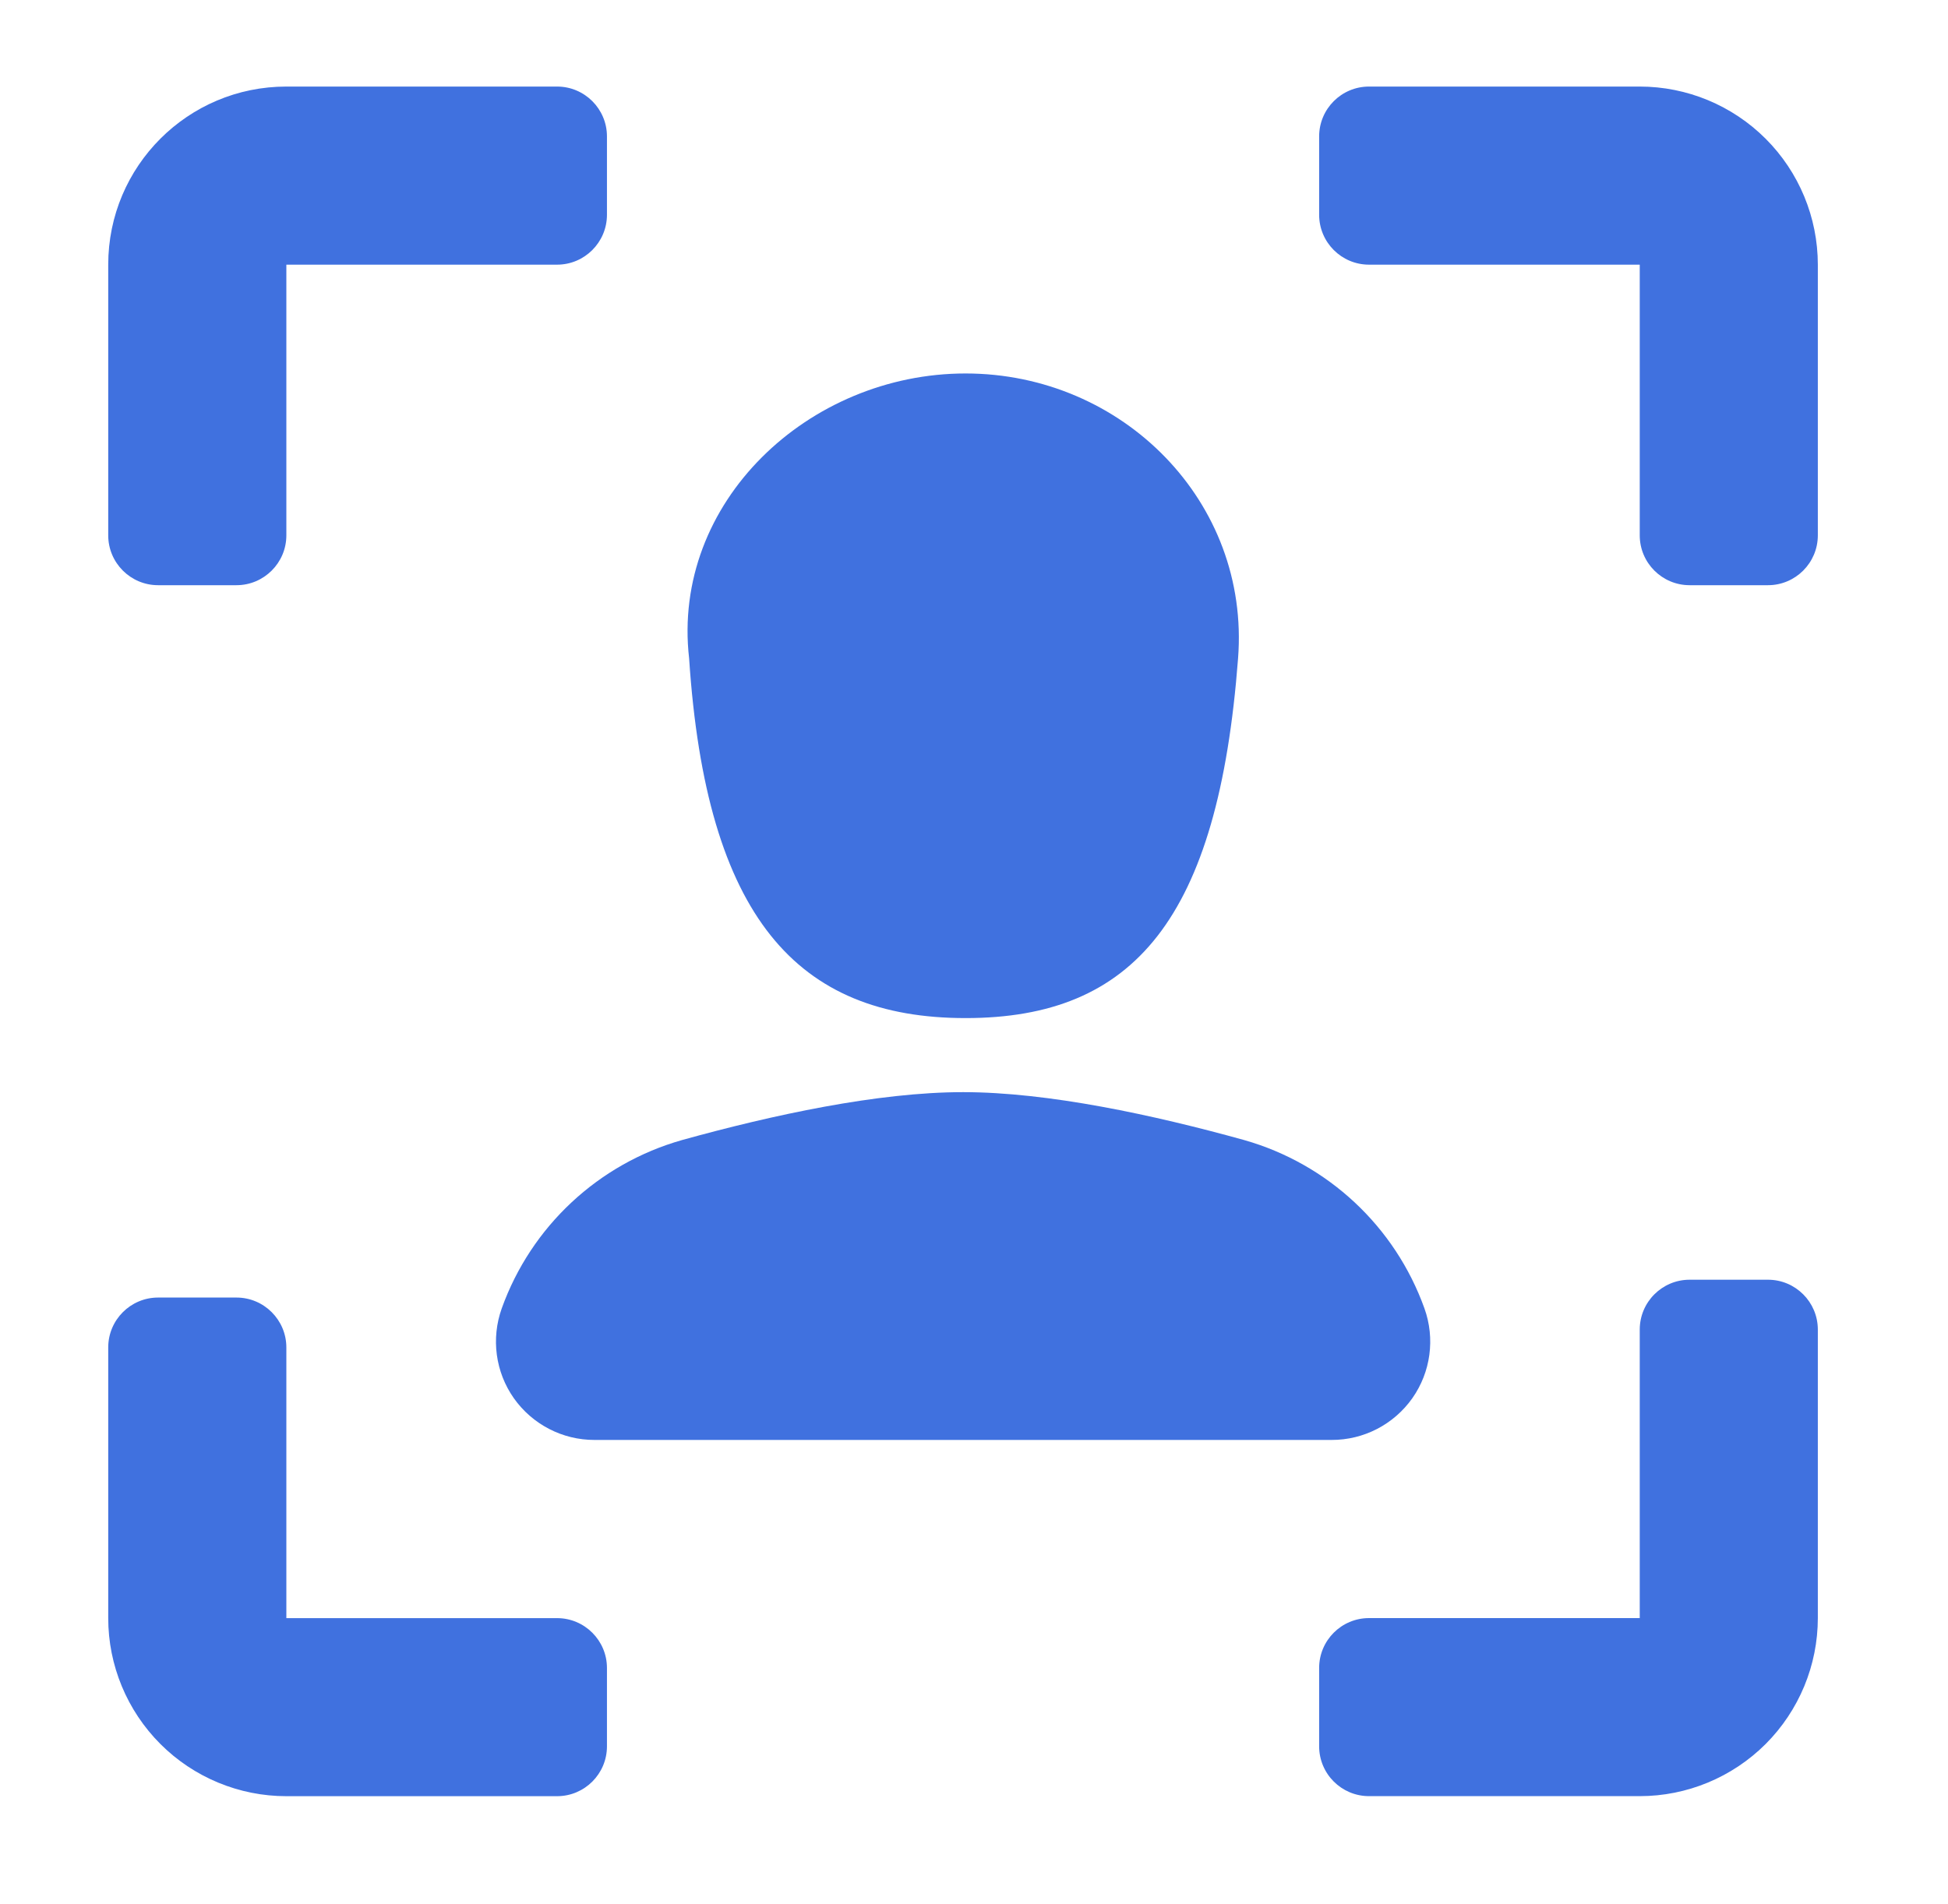
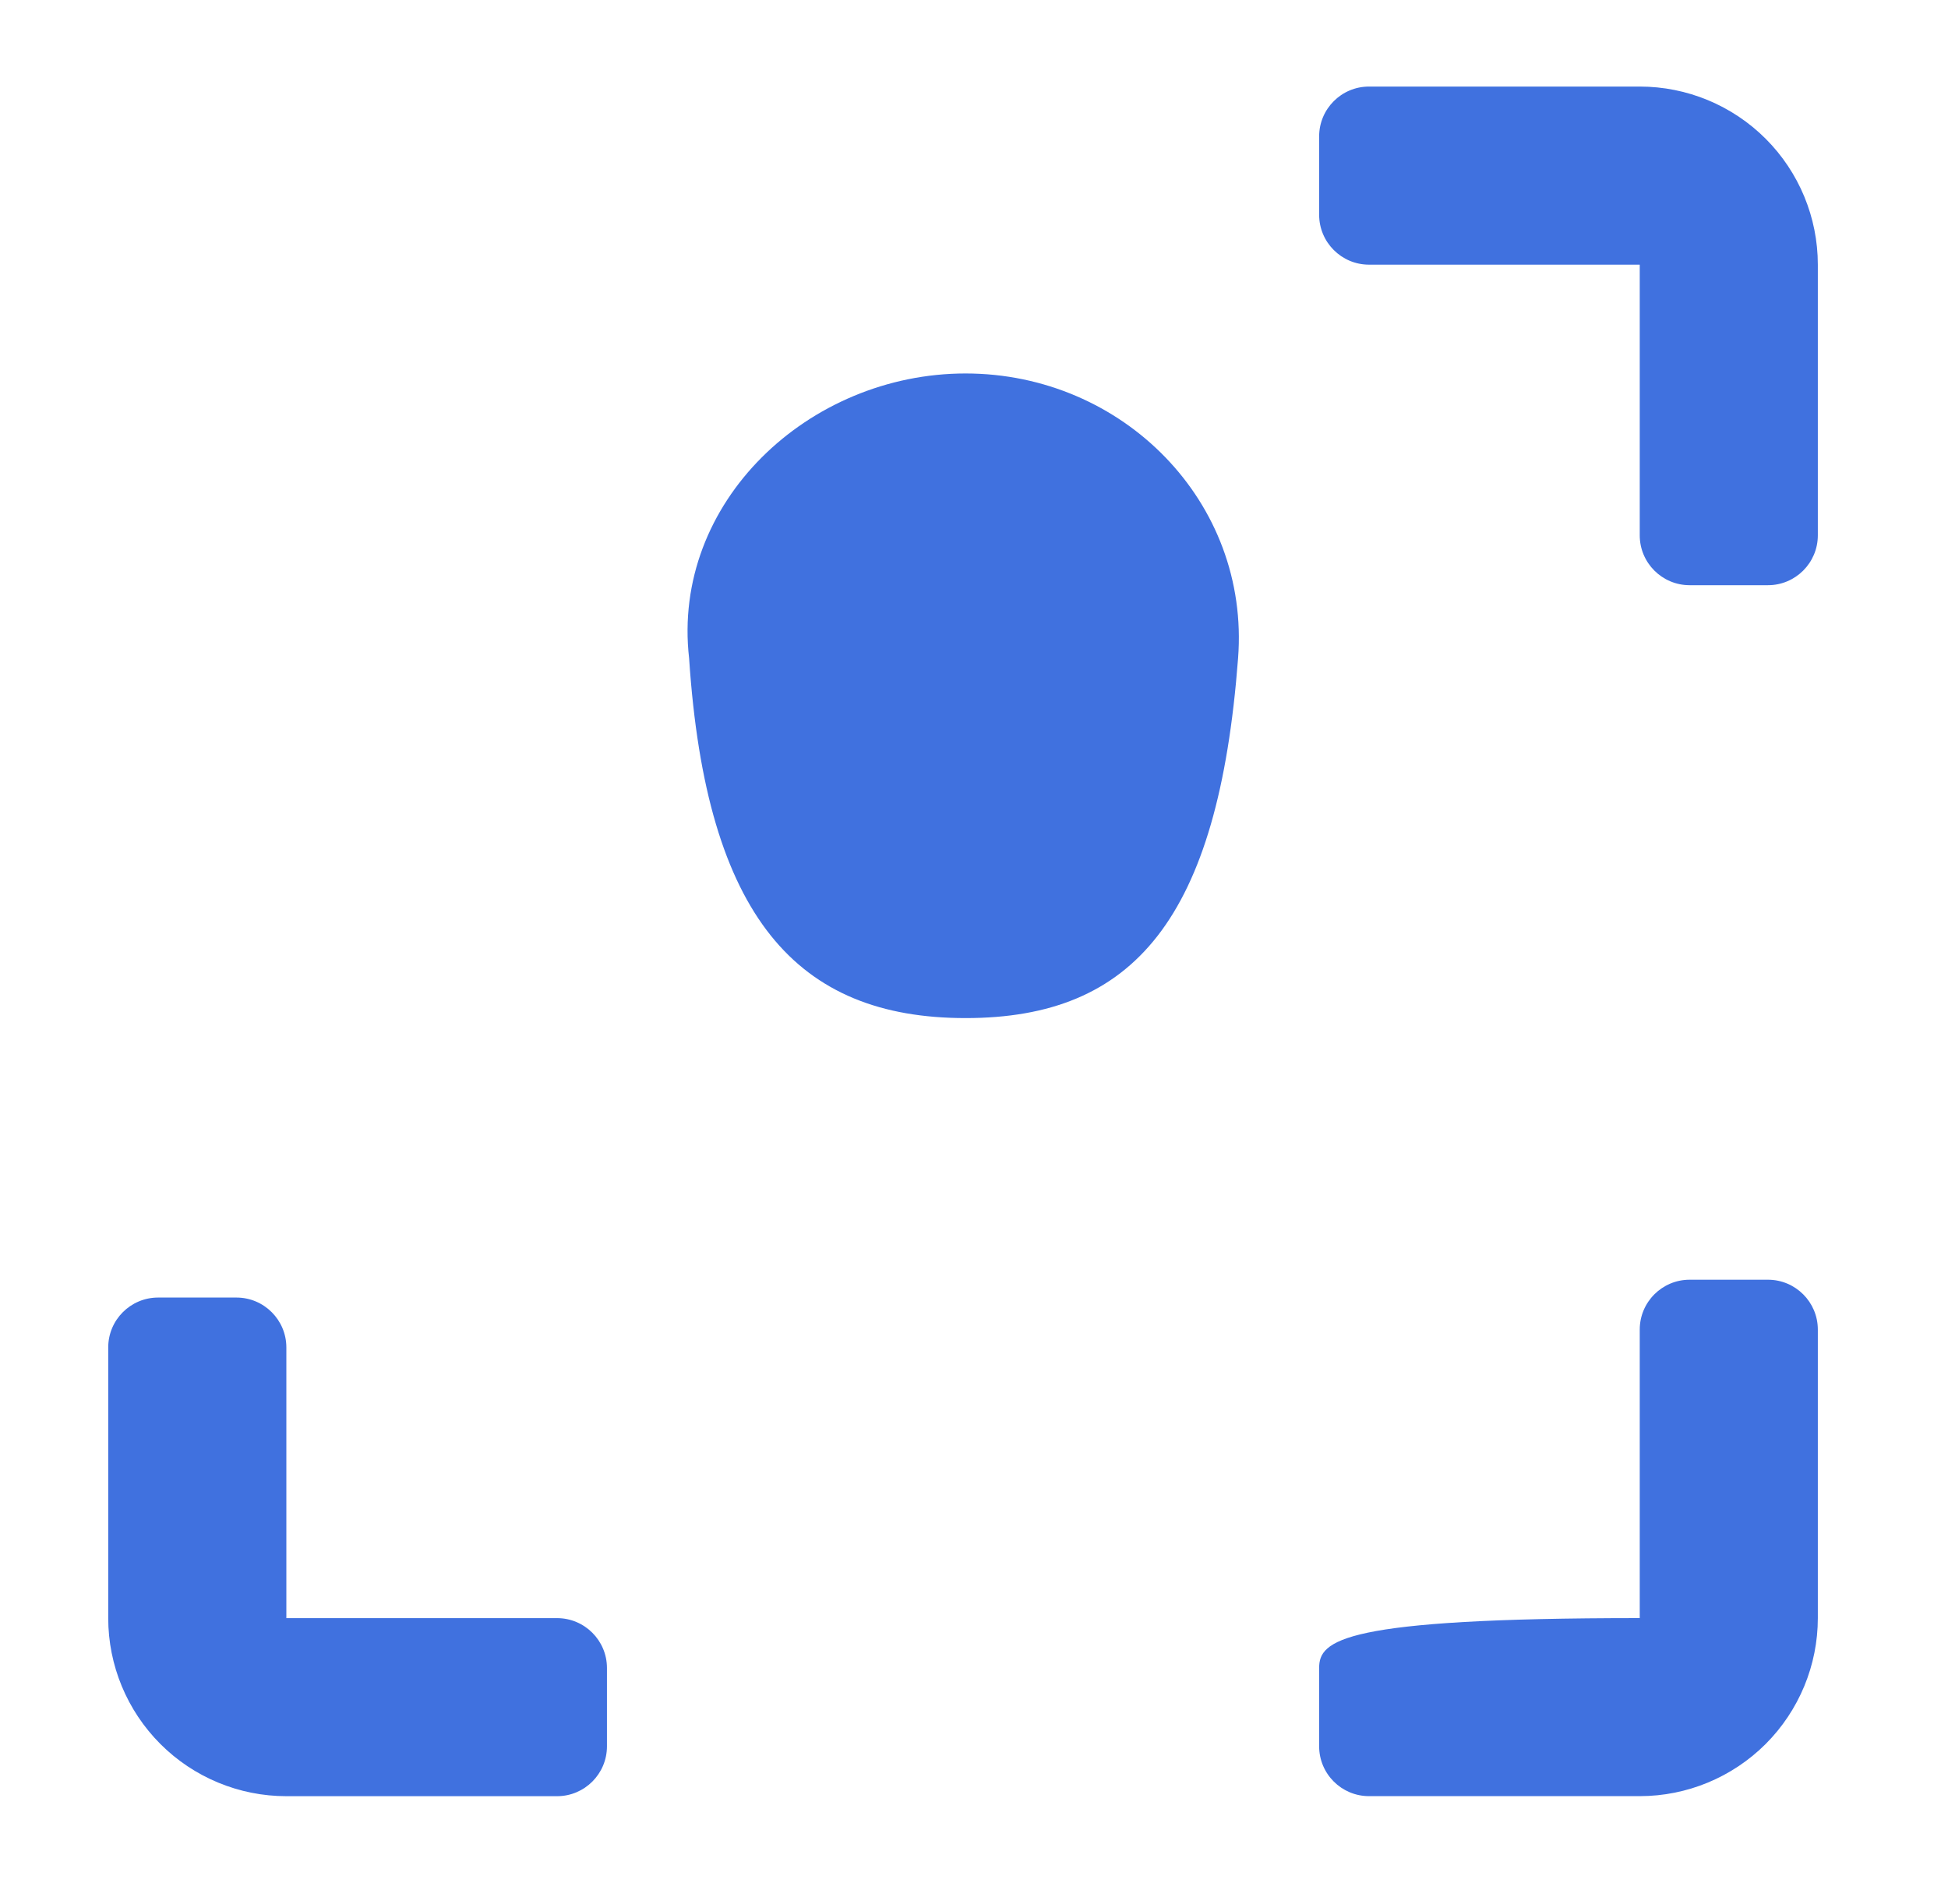
<svg xmlns="http://www.w3.org/2000/svg" width="45" height="44" viewBox="0 0 45 44" fill="none">
-   <path d="M12.869 2H6.615C4.341 2 2.5 3.841 2.5 6.115V12.369C2.5 13.004 3.016 13.521 3.652 13.521H5.462C6.098 13.521 6.615 13.004 6.615 12.369V6.115H12.869C13.504 6.115 14.021 5.598 14.021 4.962V3.152C14.021 2.516 13.504 2 12.869 2Z" fill="#4071DF" />
  <path d="M12.869 37.387H6.615V31.133C6.615 30.497 6.098 29.98 5.462 29.98H3.652C3.016 29.98 2.5 30.497 2.5 31.133V37.387C2.5 38.477 2.934 39.524 3.706 40.296C4.477 41.067 5.524 41.501 6.615 41.501H12.869C13.504 41.501 14.021 40.985 14.021 40.349V38.539C14.021 37.903 13.504 37.387 12.869 37.387Z" fill="#4071DF" />
-   <path d="M40.841 29.568H39.031C38.395 29.568 37.879 30.085 37.879 30.72V37.386H31.625C30.989 37.386 30.473 37.902 30.473 38.538V40.348C30.473 40.984 30.989 41.5 31.625 41.5H37.879C38.969 41.5 40.016 41.066 40.788 40.295C41.559 39.523 41.993 38.476 41.993 37.386V30.72C41.993 30.085 41.477 29.568 40.841 29.568Z" fill="#4071DF" />
+   <path d="M40.841 29.568H39.031C38.395 29.568 37.879 30.085 37.879 30.72V37.386C30.989 37.386 30.473 37.902 30.473 38.538V40.348C30.473 40.984 30.989 41.5 31.625 41.5H37.879C38.969 41.5 40.016 41.066 40.788 40.295C41.559 39.523 41.993 38.476 41.993 37.386V30.72C41.993 30.085 41.477 29.568 40.841 29.568Z" fill="#4071DF" />
  <path d="M37.879 2H31.625C30.989 2 30.473 2.516 30.473 3.152V4.962C30.473 5.598 30.989 6.115 31.625 6.115H37.879V12.369C37.879 13.004 38.395 13.521 39.031 13.521H40.841C41.477 13.521 41.993 13.004 41.993 12.369V6.115C41.993 5.024 41.559 3.977 40.788 3.206C40.016 2.434 38.969 2 37.879 2Z" fill="#4071DF" />
  <path d="M28.6 15.212C28.143 21.232 26.193 23.523 22.305 23.523C18.416 23.523 16.314 21.195 15.919 15.212C15.507 11.608 18.676 8.629 22.305 8.629C25.934 8.629 28.88 11.595 28.6 15.212Z" fill="#4071DF" />
-   <path d="M11.591 30.229C12.27 28.337 13.822 26.89 15.755 26.341C17.846 25.761 20.281 25.234 22.248 25.234C24.215 25.234 26.651 25.761 28.741 26.341C30.675 26.89 32.226 28.337 32.905 30.229C33.156 30.927 33.051 31.703 32.625 32.307C32.197 32.912 31.502 33.272 30.761 33.27H13.735C12.995 33.272 12.299 32.912 11.871 32.307C11.445 31.703 11.341 30.927 11.591 30.229Z" fill="#4071DF" />
</svg>